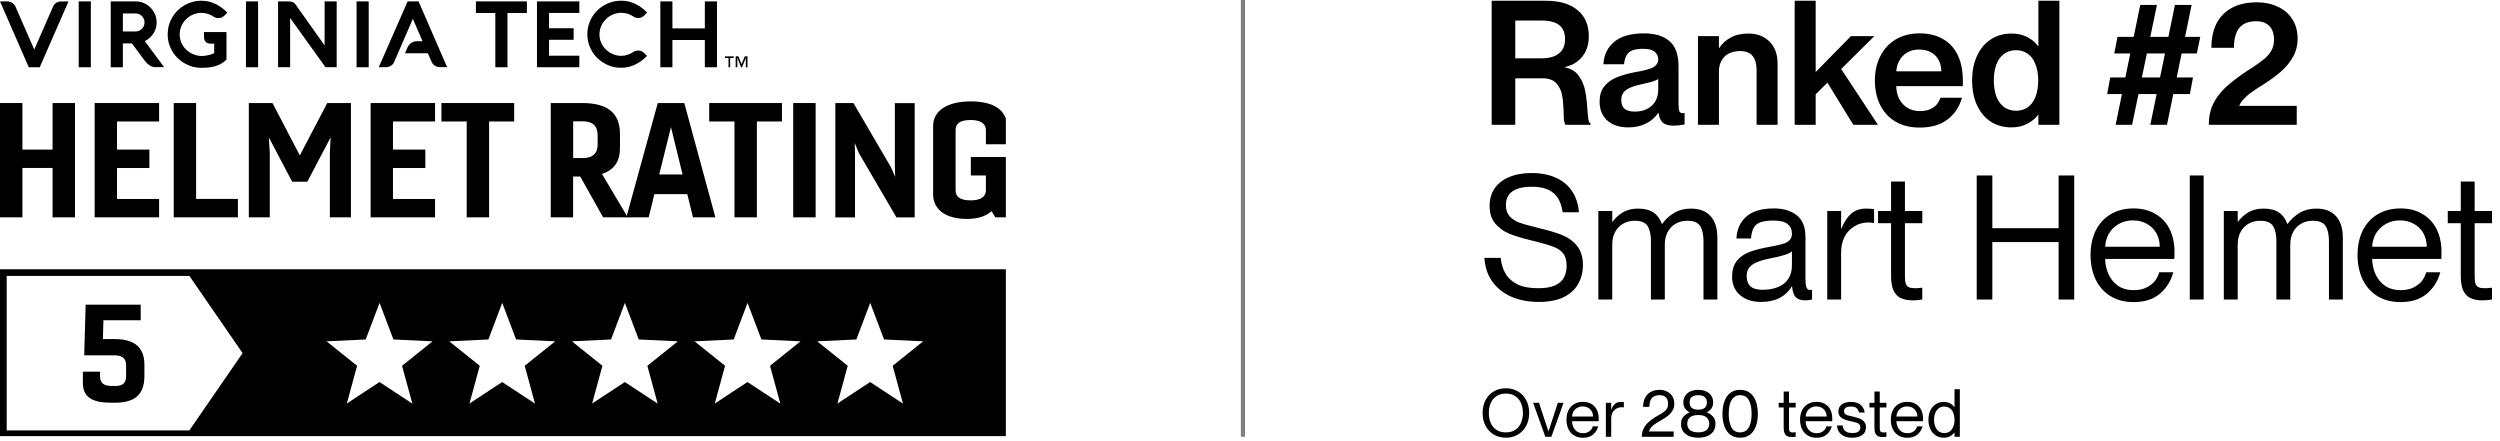
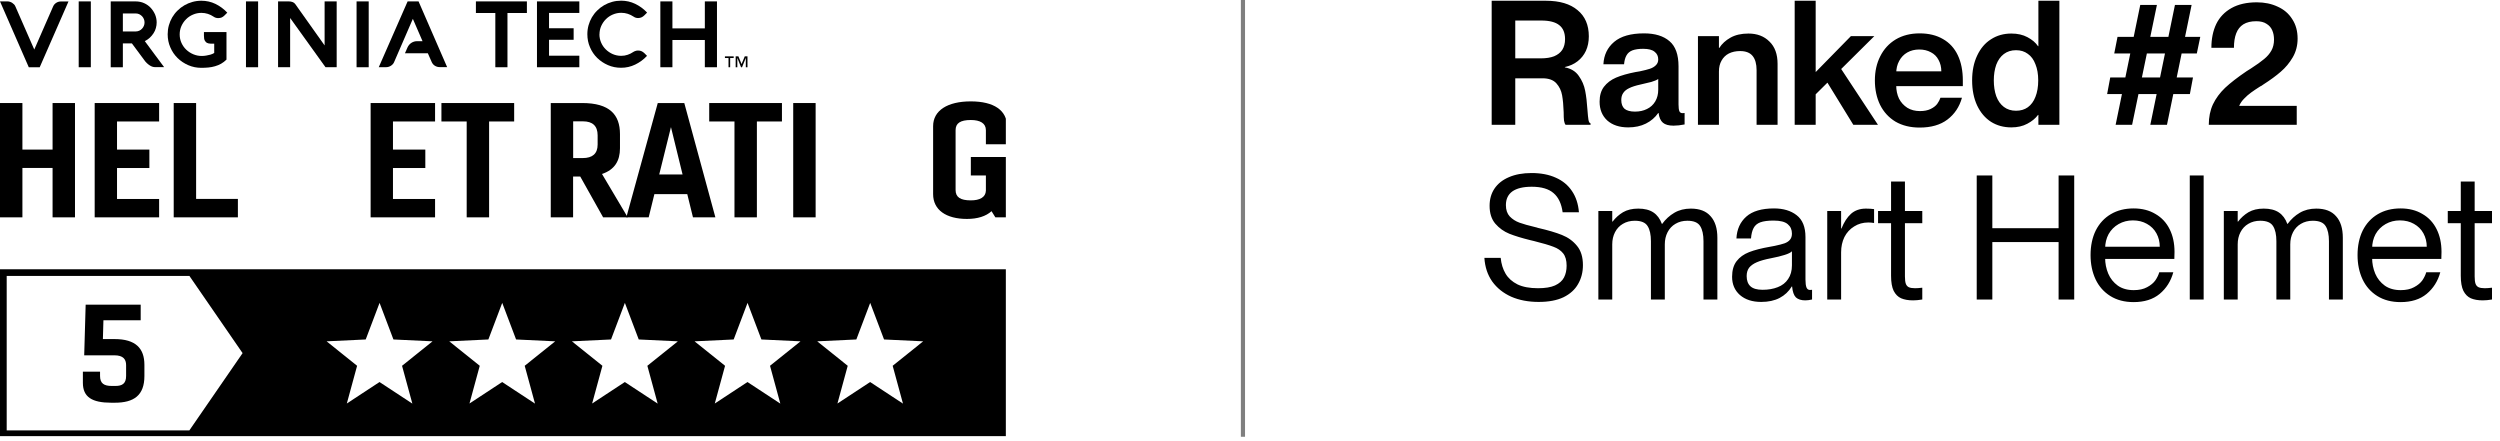
<svg xmlns="http://www.w3.org/2000/svg" width="601" height="106" viewBox="0 0 601 106" fill="none">
  <g clip-path="url(#clip0_8076_447)">
    <path d="M4.63701e-05 64.729V105.069H242.076V64.729H4.63701e-05ZM45.553 103.46H1.61V66.338H45.537L58.32 84.891L45.537 103.444L45.553 103.46ZM99.091 97.004L91.233 91.84L83.375 97.004L85.846 87.935L78.514 82.054L87.918 81.608L91.249 72.81L94.58 81.608L103.984 82.054L96.652 87.935L99.123 97.004H99.091ZM128.577 97.004L120.719 91.84L112.862 97.004L115.332 87.935L108 82.054L117.404 81.608L120.735 72.81L124.067 81.608L133.47 82.054L126.139 87.935L128.609 97.004H128.577ZM158.064 97.004L150.206 91.84L142.348 97.004L144.819 87.935L137.487 82.054L146.891 81.608L150.222 72.81L153.553 81.608L162.957 82.054L155.625 87.935L158.096 97.004H158.064ZM187.55 97.004L179.692 91.84L171.835 97.004L174.305 87.935L166.973 82.054L176.377 81.608L179.708 72.81L183.04 81.608L192.443 82.054L185.112 87.935L187.582 97.004H187.55ZM217.037 97.004L209.179 91.84L201.321 97.004L203.792 87.935L196.46 82.054L205.864 81.608L209.195 72.81L212.526 81.608L221.93 82.054L214.598 87.935L217.069 97.004H217.037Z" fill="black" />
    <path d="M33.838 76.986H24.864L24.737 81.513H27.542C32.579 81.513 34.715 83.712 34.715 87.713V90.391C34.715 95.044 32.196 96.814 27.606 96.814H26.729C22.139 96.814 19.924 95.459 19.924 92.032V89.354H24.052V90.391C24.052 92.192 25.024 92.781 26.857 92.781H27.765C29.343 92.781 30.316 92.239 30.316 90.391V87.776C30.316 86.358 29.598 85.418 27.51 85.418H20.242L20.593 73.24H33.822V76.986H33.838Z" fill="black" />
    <path d="M0 52.249V24.771H5.387V35.96H12.639V24.771H18.027V52.249H12.639V40.375H5.387V52.249H0Z" fill="black" />
    <path d="M38.253 52.249H22.761V24.771H38.253V29.202H28.132V35.96H35.91V40.391H28.132V47.834H38.253V52.265V52.249Z" fill="black" />
    <path d="M41.76 52.249V24.771H47.147V47.818H57.188V52.249H41.76Z" fill="black" />
-     <path d="M70.242 43.69L64.632 33.043L64.855 36.709V52.249H59.818V24.771H65.508L72.075 37.362L78.674 24.771H84.364V52.249H79.295V36.709L79.487 33.011L73.876 43.69H70.242Z" fill="black" />
    <path d="M104.59 52.249H89.098V24.771H104.59V29.202H94.469V35.96H102.247V40.391H94.469V47.834H104.59V52.265V52.249Z" fill="black" />
    <path d="M112.192 52.249V29.202H106.12V24.771H123.605V29.202H117.58V52.249H112.192Z" fill="black" />
    <path d="M132.402 52.249V24.771H139.957C146.555 24.771 149.042 27.56 149.042 32.246V35.641C149.042 38.653 147.783 40.789 144.722 41.825L150.907 52.249H144.993L139.495 42.447H137.773V52.249H132.386H132.402ZM137.789 29.186V38H140.084C142.411 38 143.671 36.964 143.671 34.748V32.533C143.671 30.238 142.411 29.17 140.164 29.17H137.805L137.789 29.186Z" fill="black" />
    <path d="M150.572 52.249L158.127 24.771H164.503L171.978 52.249H166.591L165.22 46.67H157.314L155.944 52.249H150.556H150.572ZM158.478 41.937H164.088L161.299 30.556L158.478 41.937Z" fill="black" />
    <path d="M176.568 52.249V29.202H170.495V24.771H187.98V29.202H181.955V52.249H176.568Z" fill="black" />
    <path d="M190.69 52.249V24.771H196.077V52.249H190.69Z" fill="black" />
-     <path d="M200.811 24.771H205.163L214.248 40.311L215.204 42.526L215.124 40.168V24.787H219.89V52.265H215.507L206.502 36.852L205.466 34.366L205.545 36.773V52.265H200.811V24.771Z" fill="black" />
    <path d="M239.287 52.249L238.363 50.767C237.024 51.994 235 52.632 232.45 52.632C227.445 52.632 224.321 50.464 224.321 46.67V30.333C224.321 26.556 227.796 24.372 233.374 24.372C238.953 24.372 242.077 26.54 242.077 30.333V34.685H237.008V31.29C237.008 29.616 235.59 28.851 233.39 28.851C230.872 28.851 229.724 29.616 229.724 31.29V45.682C229.724 47.404 230.872 48.169 233.39 48.169C235.526 48.169 236.944 47.436 237.008 45.842V42.176H233.39V37.745H242.093V52.249H239.287Z" fill="black" />
    <path d="M114.408 3.126V0.337H126.665V3.126H121.995V16.164H119.078V3.126H114.408Z" fill="black" />
    <path d="M139.272 16.164H129.088V0.337H139.272V3.11H131.988V6.792H137.902V9.565H131.988V13.39H139.272V16.164Z" fill="black" />
    <path d="M144.101 8.243C144.101 8.96 144.245 9.629 144.516 10.251C144.787 10.872 145.169 11.43 145.647 11.893C146.125 12.355 146.683 12.737 147.305 13.008C147.942 13.279 148.612 13.423 149.329 13.423C149.887 13.423 150.397 13.343 150.891 13.168C151.385 13.008 151.831 12.769 152.262 12.482C152.421 12.387 152.597 12.291 152.788 12.243C152.979 12.179 153.17 12.148 153.378 12.148C153.712 12.148 153.999 12.195 154.222 12.307C154.461 12.418 154.669 12.562 154.876 12.753L155.545 13.423C155.131 13.869 154.684 14.267 154.206 14.618C153.728 14.969 153.218 15.271 152.692 15.527C152.166 15.781 151.624 15.973 151.05 16.1C150.493 16.228 149.903 16.291 149.313 16.291C148.197 16.291 147.13 16.084 146.157 15.654C145.169 15.224 144.308 14.65 143.575 13.933C142.842 13.215 142.252 12.355 141.838 11.367C141.408 10.394 141.2 9.342 141.2 8.227C141.2 7.477 141.296 6.76 141.487 6.075C141.679 5.389 141.949 4.752 142.3 4.146C142.651 3.557 143.081 2.999 143.575 2.521C144.069 2.026 144.611 1.612 145.217 1.261C145.823 0.911 146.46 0.64 147.161 0.449C147.863 0.257 148.58 0.162 149.329 0.162C149.919 0.162 150.493 0.225 151.066 0.353C151.624 0.48 152.182 0.672 152.708 0.927C153.234 1.182 153.744 1.485 154.222 1.835C154.7 2.186 155.147 2.584 155.561 3.031L154.892 3.7C154.7 3.891 154.477 4.051 154.238 4.162C153.983 4.274 153.712 4.338 153.409 4.338C152.995 4.338 152.628 4.226 152.294 3.987C151.863 3.7 151.401 3.477 150.907 3.317C150.413 3.158 149.903 3.078 149.345 3.078C148.628 3.078 147.958 3.222 147.321 3.493C146.683 3.764 146.141 4.13 145.663 4.609C145.185 5.071 144.818 5.629 144.532 6.25C144.261 6.872 144.117 7.541 144.117 8.258L144.101 8.243Z" fill="black" />
    <path d="M172.36 16.164H169.443V9.613H161.649V16.164H158.748V0.337H161.649V6.824H169.443V0.337H172.36V16.164Z" fill="black" />
    <path d="M179.692 16.164H179.294V13.948H179.278L178.385 16.164H178.146L177.27 13.948H177.254V16.164H176.855V13.55H177.509L178.274 15.399L179.039 13.55H179.692V16.164Z" fill="black" />
    <path d="M176.377 13.948H175.532V16.164H175.134V13.948H174.273V13.55H176.377V13.948Z" fill="black" />
    <path d="M8.479 11.366C8.479 11.366 9.914 8.099 10.615 6.473C11.316 4.847 12.05 3.206 12.767 1.564C12.926 1.181 13.181 0.895 13.532 0.671C13.883 0.448 14.249 0.353 14.664 0.353H16.465L9.547 16.164H6.917L4.63701e-05 0.337H1.801C2.008 0.337 2.2 0.369 2.391 0.432C2.582 0.496 2.773 0.576 2.933 0.687C3.092 0.799 3.252 0.926 3.395 1.07C3.522 1.213 3.634 1.373 3.698 1.548L7.985 11.334L8.24 11.908L8.479 11.35V11.366Z" fill="black" />
    <path d="M21.836 16.164H18.919V0.337H21.836V16.164Z" fill="black" />
    <path d="M54.446 7.7V14.331C54.048 14.729 53.618 15.048 53.155 15.319C52.693 15.574 52.199 15.781 51.689 15.925C51.179 16.068 50.653 16.18 50.095 16.227C49.553 16.275 48.995 16.307 48.422 16.307C47.306 16.307 46.254 16.1 45.266 15.669C44.278 15.239 43.417 14.665 42.684 13.948C41.95 13.215 41.361 12.37 40.946 11.382C40.516 10.41 40.309 9.358 40.309 8.242C40.309 7.493 40.404 6.776 40.596 6.09C40.787 5.405 41.058 4.767 41.409 4.162C41.759 3.572 42.19 3.014 42.684 2.536C43.178 2.042 43.72 1.628 44.325 1.277C44.931 0.926 45.569 0.655 46.27 0.464C46.955 0.273 47.672 0.177 48.422 0.177C49.011 0.177 49.585 0.241 50.159 0.368C50.733 0.496 51.275 0.687 51.801 0.942C52.327 1.197 52.821 1.5 53.299 1.851C53.777 2.201 54.223 2.6 54.638 3.046L53.968 3.715C53.761 3.923 53.538 4.082 53.299 4.194C53.06 4.289 52.789 4.353 52.47 4.353C52.056 4.353 51.673 4.241 51.338 4.002C50.924 3.715 50.462 3.492 49.968 3.333C49.474 3.174 48.948 3.094 48.406 3.094C47.704 3.094 47.019 3.237 46.397 3.508C45.76 3.779 45.202 4.146 44.74 4.624C44.262 5.086 43.895 5.644 43.608 6.266C43.337 6.887 43.194 7.557 43.194 8.274C43.194 8.991 43.337 9.677 43.624 10.314C43.911 10.936 44.294 11.494 44.788 11.956C45.282 12.418 45.84 12.785 46.493 13.056C47.147 13.326 47.816 13.454 48.517 13.454C48.868 13.454 49.219 13.422 49.569 13.358C49.872 13.311 50.191 13.247 50.541 13.151C50.892 13.056 51.211 12.912 51.498 12.737V10.505C51.195 10.505 50.876 10.505 50.589 10.489C50.286 10.489 50.031 10.426 49.792 10.314C49.553 10.203 49.378 10.011 49.234 9.756C49.091 9.501 49.027 9.103 49.027 8.593V7.716H54.431L54.446 7.7Z" fill="black" />
    <path d="M62.049 16.164H59.132V0.337H62.049V16.164Z" fill="black" />
    <path d="M69.748 4.321V16.148H66.847V0.337H69.398C69.748 0.337 70.067 0.385 70.338 0.496C70.609 0.592 70.816 0.751 70.976 0.974C72.075 2.536 78.036 10.92 78.036 10.92V0.337H80.937V16.148H78.244L69.748 4.321Z" fill="black" />
    <path d="M88.635 16.164H85.719V0.337H88.635V16.164Z" fill="black" />
    <path d="M100.621 0.337H97.991L91.057 16.148H92.859C93.066 16.148 93.257 16.116 93.448 16.052C93.639 15.989 93.831 15.909 93.99 15.797C94.165 15.686 94.309 15.558 94.436 15.415C94.564 15.271 94.675 15.112 94.739 14.937L99.25 4.529L101.577 9.9H100.254C99.266 9.9 98.373 10.49 97.975 11.382L97.353 12.801H102.852L103.792 14.937C103.968 15.319 104.223 15.606 104.557 15.813C104.892 16.02 105.275 16.132 105.689 16.132H107.49L100.621 0.337Z" fill="black" />
    <path d="M29.519 16.164H26.618V0.337H32.579C33.344 0.337 34.045 0.48 34.667 0.767C35.288 1.054 35.831 1.437 36.261 1.915C36.691 2.393 37.042 2.935 37.297 3.524C37.536 4.13 37.663 4.752 37.663 5.389C37.663 5.851 37.6 6.298 37.472 6.744C37.345 7.19 37.169 7.605 36.914 7.987C36.659 8.37 36.372 8.736 36.022 9.055C35.671 9.39 35.257 9.661 34.81 9.884C35.591 10.936 36.356 11.972 37.121 13.008C37.886 14.044 38.667 15.08 39.449 16.132H37.185C37.026 16.132 36.85 16.1 36.643 16.036C36.436 15.973 36.213 15.861 35.99 15.717C35.767 15.574 35.528 15.383 35.288 15.16C35.05 14.937 34.81 14.65 34.587 14.315L31.702 10.426H29.535V16.116L29.519 16.164ZM32.675 7.557C32.962 7.557 33.217 7.493 33.471 7.382C33.727 7.27 33.95 7.111 34.141 6.903C34.332 6.712 34.476 6.473 34.587 6.218C34.699 5.963 34.747 5.692 34.747 5.405C34.747 5.118 34.699 4.847 34.587 4.576C34.476 4.321 34.332 4.082 34.141 3.891C33.95 3.7 33.727 3.54 33.471 3.413C33.217 3.301 32.946 3.238 32.675 3.238H29.535V7.557H32.675Z" fill="black" />
  </g>
  <path d="M298.805 0V105" stroke="black" stroke-opacity="0.5" />
  <path d="M358.599 0.182L371.652 0.182C374.933 0.182 377.463 0.933 379.242 2.434C381.049 3.908 381.953 6.007 381.953 8.731C381.953 10.038 381.716 11.206 381.244 12.235C380.771 13.235 380.104 14.069 379.242 14.737C378.38 15.404 377.365 15.863 376.198 16.113V16.196C377.671 16.474 378.783 17.155 379.534 18.24C380.312 19.324 380.827 20.52 381.077 21.826C381.327 23.105 381.508 24.62 381.619 26.372C381.702 27.512 381.786 28.332 381.869 28.832C381.953 29.305 382.119 29.583 382.37 29.666V30H376.364C376.198 29.805 376.072 29.472 375.989 28.999C375.933 28.526 375.906 27.845 375.906 26.956C375.85 25.343 375.725 23.995 375.53 22.91C375.336 21.798 374.877 20.839 374.154 20.033C373.431 19.227 372.319 18.824 370.818 18.824H364.27V30H358.599V0.182ZM370.442 14.028C371.694 14.028 372.75 13.861 373.612 13.527C374.474 13.166 375.127 12.652 375.572 11.984C376.017 11.289 376.239 10.427 376.239 9.399C376.239 7.897 375.78 6.785 374.863 6.062C373.946 5.312 372.5 4.936 370.526 4.936H364.27V14.028H370.442ZM391.424 30.625C389.311 30.625 387.629 30.07 386.378 28.957C385.154 27.817 384.543 26.316 384.543 24.453C384.543 22.98 384.89 21.785 385.585 20.867C386.308 19.922 387.281 19.185 388.505 18.657C389.756 18.128 391.313 17.684 393.175 17.322C393.425 17.267 393.759 17.211 394.176 17.155C395.233 16.933 396.053 16.724 396.637 16.53C397.22 16.335 397.693 16.057 398.055 15.696C398.444 15.334 398.638 14.862 398.638 14.278C398.638 13.499 398.346 12.888 397.763 12.443C397.207 11.97 396.289 11.734 395.01 11.734C393.954 11.734 393.092 11.859 392.425 12.109C391.785 12.36 391.313 12.763 391.007 13.319C390.701 13.847 390.506 14.556 390.423 15.446H385.46C385.571 13.221 386.433 11.428 388.046 10.066C389.658 8.704 392.049 8.022 395.219 8.022C397.86 8.022 399.903 8.648 401.349 9.899C402.795 11.122 403.518 13.138 403.518 15.946V25.121C403.518 25.871 403.587 26.413 403.726 26.747C403.865 27.053 404.115 27.206 404.477 27.206C404.644 27.178 404.81 27.164 404.977 27.164V29.917C404.004 30.111 403.115 30.209 402.308 30.209C401.168 30.209 400.32 29.972 399.764 29.5C399.208 29.027 398.861 28.248 398.722 27.164H398.638C397.888 28.248 396.901 29.096 395.677 29.708C394.454 30.32 393.036 30.625 391.424 30.625ZM393.05 26.831C394.134 26.831 395.094 26.622 395.928 26.205C396.79 25.788 397.457 25.176 397.929 24.37C398.402 23.564 398.638 22.632 398.638 21.576V18.99C398.277 19.241 397.721 19.477 396.97 19.699C396.247 19.894 395.372 20.102 394.343 20.325C393.203 20.575 392.3 20.867 391.632 21.201C390.993 21.506 390.52 21.896 390.214 22.368C389.909 22.813 389.756 23.369 389.756 24.036C389.756 24.982 390.02 25.691 390.548 26.163C391.104 26.608 391.938 26.831 393.05 26.831ZM422.283 16.863C422.283 15.362 421.963 14.222 421.324 13.444C420.684 12.665 419.683 12.276 418.321 12.276C417.292 12.276 416.389 12.471 415.61 12.86C414.86 13.249 414.276 13.819 413.859 14.57C413.442 15.293 413.233 16.169 413.233 17.197H411.69V11.525H413.317C413.956 10.525 414.846 9.704 415.986 9.065C417.153 8.398 418.599 8.064 420.323 8.064C422.408 8.064 424.09 8.704 425.369 9.982C426.675 11.234 427.329 13.027 427.329 15.362V30H422.283V16.863ZM408.187 8.69H413.233V30H408.187V8.69ZM431.441 0.182L436.488 0.182V19.241L434.653 19.199L444.953 8.69H450.583L434.861 24.287L436.488 20.533V30H431.441V0.182ZM438.698 18.865L442.034 15.696L451.459 30H445.537L438.698 18.865ZM461.48 30.667C459.256 30.667 457.324 30.195 455.684 29.249C454.071 28.276 452.834 26.928 451.972 25.204C451.138 23.48 450.721 21.52 450.721 19.324C450.721 17.155 451.152 15.223 452.014 13.527C452.876 11.803 454.113 10.455 455.725 9.482C457.366 8.509 459.284 8.022 461.48 8.022C463.677 8.022 465.553 8.481 467.11 9.399C468.667 10.288 469.849 11.581 470.655 13.277C471.461 14.973 471.865 17.003 471.865 19.366C471.865 19.977 471.865 20.422 471.865 20.7H453.473V17.155H466.693C466.693 16.127 466.471 15.209 466.026 14.403C465.609 13.597 464.997 12.985 464.191 12.568C463.385 12.123 462.454 11.901 461.397 11.901C460.313 11.901 459.354 12.137 458.52 12.61C457.685 13.082 457.032 13.764 456.559 14.653C456.087 15.515 455.851 16.516 455.851 17.656C455.851 18.629 455.851 19.588 455.851 20.533C455.851 21.701 456.073 22.758 456.518 23.703C456.99 24.62 457.658 25.357 458.52 25.913C459.381 26.441 460.396 26.705 461.564 26.705C462.565 26.705 463.413 26.539 464.108 26.205C464.803 25.871 465.331 25.468 465.692 24.996C466.054 24.495 466.318 23.995 466.485 23.494H471.656C471.044 25.691 469.877 27.442 468.153 28.749C466.457 30.028 464.233 30.667 461.48 30.667ZM483.524 30.625C481.689 30.625 480.062 30.181 478.644 29.291C477.226 28.374 476.114 27.067 475.308 25.371C474.502 23.647 474.099 21.632 474.099 19.324C474.099 17.044 474.502 15.056 475.308 13.36C476.114 11.637 477.226 10.33 478.644 9.44C480.062 8.523 481.689 8.064 483.524 8.064C485.025 8.064 486.318 8.356 487.402 8.94C488.514 9.524 489.362 10.247 489.946 11.108H491.155V27.623H489.946C489.334 28.457 488.472 29.166 487.36 29.75C486.276 30.334 484.997 30.625 483.524 30.625ZM484.65 26.622C485.762 26.622 486.707 26.344 487.485 25.788C488.292 25.204 488.903 24.37 489.32 23.286C489.765 22.174 489.988 20.853 489.988 19.324C489.988 17.823 489.765 16.53 489.32 15.446C488.903 14.334 488.292 13.499 487.485 12.943C486.707 12.36 485.762 12.068 484.65 12.068C483.51 12.068 482.537 12.373 481.73 12.985C480.924 13.597 480.312 14.459 479.895 15.571C479.506 16.683 479.311 17.934 479.311 19.324C479.311 20.742 479.506 22.007 479.895 23.119C480.312 24.231 480.924 25.093 481.73 25.705C482.537 26.316 483.51 26.622 484.65 26.622ZM490.029 0.182L495.075 0.182V30H490.029V0.182ZM522.858 1.183L526.862 1.183L520.94 30H516.936L522.858 1.183ZM507.303 18.615H527.195L526.445 22.619H506.552L507.303 18.615ZM514.517 1.183H518.521L512.557 30H508.596L514.517 1.183ZM509.054 8.857H528.947L528.113 12.86H508.262L509.054 8.857ZM530.992 30C530.992 28.165 531.326 26.525 531.993 25.079C532.688 23.633 533.661 22.313 534.913 21.117C536.191 19.922 537.915 18.587 540.084 17.114C540.417 16.891 540.751 16.683 541.085 16.488C542.503 15.571 543.573 14.806 544.296 14.194C545.046 13.583 545.63 12.902 546.047 12.151C546.464 11.4 546.673 10.525 546.673 9.524C546.673 8.69 546.534 7.953 546.256 7.313C545.978 6.646 545.519 6.118 544.88 5.729C544.268 5.312 543.434 5.103 542.377 5.103C541.126 5.103 540.098 5.353 539.291 5.854C538.513 6.354 537.943 7.077 537.582 8.022C537.22 8.968 537.039 10.121 537.039 11.484H531.618C531.618 9.315 532.007 7.411 532.786 5.77C533.592 4.13 534.815 2.851 536.456 1.934C538.096 1.016 540.125 0.558 542.544 0.558C544.407 0.558 546.075 0.905 547.549 1.6C549.05 2.267 550.218 3.268 551.052 4.603C551.914 5.909 552.344 7.466 552.344 9.274C552.344 10.942 551.955 12.443 551.177 13.777C550.398 15.112 549.439 16.266 548.299 17.239C547.187 18.212 545.783 19.241 544.087 20.325L543.67 20.617L543.337 20.784C542.503 21.312 541.78 21.798 541.168 22.243C540.556 22.688 540 23.175 539.5 23.703C538.999 24.203 538.61 24.759 538.332 25.371V25.454H552.136V30H530.992ZM369.9 72.584C367.426 72.584 365.23 72.167 363.311 71.333C361.393 70.471 359.864 69.248 358.724 67.663C357.612 66.078 356.986 64.188 356.847 61.991H360.767C360.906 63.437 361.296 64.702 361.935 65.786C362.574 66.871 363.534 67.732 364.813 68.372C366.091 68.984 367.732 69.289 369.734 69.289C371.457 69.289 372.82 69.067 373.82 68.622C374.849 68.149 375.572 67.51 375.989 66.704C376.406 65.897 376.615 64.952 376.615 63.868C376.615 62.589 376.337 61.602 375.78 60.907C375.224 60.212 374.446 59.684 373.445 59.322C372.444 58.933 370.887 58.474 368.774 57.946C368.58 57.918 368.288 57.849 367.899 57.737C365.869 57.237 364.187 56.723 362.853 56.194C361.546 55.666 360.42 54.86 359.475 53.776C358.557 52.691 358.098 51.26 358.098 49.48C358.098 47.896 358.488 46.519 359.266 45.352C360.072 44.156 361.226 43.239 362.727 42.599C364.257 41.932 366.078 41.598 368.191 41.598C370.442 41.598 372.389 41.974 374.029 42.724C375.669 43.447 376.962 44.518 377.907 45.935C378.853 47.326 379.409 49.022 379.575 51.023H375.655C375.377 48.966 374.655 47.437 373.487 46.436C372.319 45.407 370.568 44.893 368.232 44.893C366.175 44.893 364.618 45.268 363.561 46.019C362.533 46.77 362.018 47.868 362.018 49.313C362.018 50.453 362.324 51.357 362.936 52.024C363.575 52.691 364.354 53.192 365.271 53.526C366.189 53.859 367.468 54.221 369.108 54.61C369.219 54.638 369.33 54.665 369.442 54.693C369.525 54.721 369.608 54.749 369.692 54.777C372.111 55.333 374.043 55.903 375.489 56.486C376.962 57.07 378.171 57.946 379.117 59.114C380.062 60.254 380.535 61.797 380.535 63.743C380.535 65.439 380.145 66.954 379.367 68.288C378.616 69.623 377.449 70.679 375.864 71.458C374.279 72.209 372.291 72.584 369.9 72.584ZM396.883 57.988C396.883 56.403 396.619 55.194 396.091 54.36C395.563 53.498 394.534 53.067 393.005 53.067C391.921 53.067 390.961 53.317 390.127 53.817C389.321 54.29 388.696 54.957 388.251 55.819C387.806 56.681 387.583 57.654 387.583 58.738H386.249V53.275H387.667C388.362 52.358 389.196 51.607 390.169 51.023C391.17 50.44 392.393 50.148 393.839 50.148C395.34 50.148 396.55 50.453 397.467 51.065C398.385 51.677 399.066 52.594 399.511 53.817H399.594C400.4 52.705 401.373 51.816 402.513 51.148C403.653 50.481 404.974 50.148 406.475 50.148C408.588 50.148 410.173 50.759 411.229 51.983C412.313 53.178 412.856 54.902 412.856 57.154V72H409.519V57.988C409.519 56.403 409.255 55.194 408.727 54.36C408.199 53.498 407.17 53.067 405.641 53.067C404.557 53.067 403.597 53.317 402.763 53.817C401.957 54.29 401.332 54.957 400.887 55.819C400.442 56.681 400.22 57.654 400.22 58.738V72H396.883V57.988ZM384.247 50.731H387.583V72H384.247V50.731ZM423.4 72.584C421.26 72.584 419.55 72.028 418.271 70.916C417.02 69.804 416.394 68.344 416.394 66.537C416.394 64.98 416.756 63.729 417.478 62.784C418.201 61.838 419.202 61.115 420.481 60.615C421.76 60.115 423.428 59.684 425.485 59.322C425.875 59.239 426.25 59.169 426.611 59.114C427.668 58.891 428.474 58.683 429.03 58.488C429.614 58.266 430.045 57.974 430.323 57.612C430.629 57.251 430.782 56.764 430.782 56.153C430.782 55.208 430.448 54.457 429.781 53.901C429.114 53.317 427.974 53.025 426.361 53.025C425.027 53.025 423.97 53.164 423.192 53.442C422.441 53.72 421.899 54.179 421.565 54.818C421.232 55.43 421.023 56.264 420.94 57.321H417.437C417.548 55.124 418.34 53.373 419.814 52.066C421.287 50.759 423.511 50.106 426.486 50.106C428.71 50.106 430.518 50.648 431.908 51.732C433.326 52.816 434.035 54.568 434.035 56.987V67.204C434.035 68.066 434.118 68.705 434.285 69.123C434.452 69.512 434.73 69.706 435.119 69.706C435.286 69.678 435.452 69.665 435.619 69.665V72C435.008 72.139 434.466 72.209 433.993 72.209C433.02 72.209 432.269 71.972 431.741 71.5C431.24 70.999 430.935 70.123 430.823 68.872H430.74C430.017 70.068 429.044 70.985 427.821 71.625C426.598 72.264 425.124 72.584 423.4 72.584ZM423.734 69.665C425.096 69.665 426.306 69.456 427.362 69.039C428.446 68.622 429.28 67.969 429.864 67.079C430.476 66.189 430.782 65.091 430.782 63.785V60.407C430.504 60.712 429.92 61.004 429.03 61.282C428.168 61.56 427.084 61.824 425.777 62.075C424.332 62.353 423.192 62.672 422.358 63.034C421.524 63.395 420.898 63.84 420.481 64.368C420.092 64.897 419.897 65.564 419.897 66.37C419.897 67.454 420.203 68.275 420.815 68.831C421.426 69.387 422.399 69.665 423.734 69.665ZM440.185 54.943H442.687C443.299 53.414 444.064 52.233 444.981 51.399C445.926 50.565 447.122 50.148 448.567 50.148C449.29 50.148 449.944 50.189 450.528 50.273V53.609C450.027 53.526 449.568 53.484 449.151 53.484C447.872 53.484 446.733 53.803 445.732 54.443C444.731 55.055 443.952 55.903 443.396 56.987C442.868 58.071 442.604 59.294 442.604 60.657L440.185 54.943ZM439.268 50.731H442.604V72H439.268V50.731ZM459.907 72.209C458.767 72.209 457.808 72.042 457.03 71.708C456.279 71.374 455.681 70.777 455.236 69.915C454.819 69.053 454.611 67.844 454.611 66.287V43.642H457.947V66.454C457.947 67.232 458.017 67.816 458.156 68.205C458.295 68.594 458.531 68.872 458.865 69.039C459.226 69.206 459.726 69.289 460.366 69.289C460.839 69.289 461.422 69.248 462.117 69.164V72C461.311 72.139 460.574 72.209 459.907 72.209ZM451.483 50.731H462.117V53.651H451.483V50.731ZM475.203 42.182H478.957V54.86H494.887V42.182H498.641V72H494.887V58.196H478.957V72H475.203V42.182ZM512.912 72.626C510.744 72.626 508.881 72.139 507.324 71.166C505.767 70.193 504.585 68.858 503.779 67.162C502.973 65.439 502.57 63.493 502.57 61.324C502.57 59.072 502.987 57.098 503.821 55.402C504.683 53.706 505.892 52.4 507.449 51.482C509.006 50.565 510.827 50.106 512.912 50.106C514.942 50.106 516.693 50.551 518.167 51.44C519.668 52.302 520.808 53.526 521.586 55.11C522.365 56.667 522.754 58.488 522.754 60.573C522.754 61.463 522.74 62.019 522.712 62.242H504.071V59.322H519.209C519.209 58.154 518.945 57.084 518.417 56.111C517.889 55.138 517.124 54.373 516.123 53.817C515.15 53.261 514.024 52.983 512.745 52.983C511.494 52.983 510.354 53.275 509.326 53.859C508.297 54.443 507.491 55.249 506.907 56.278C506.351 57.307 506.073 58.474 506.073 59.781C506.073 60.504 506.073 61.241 506.073 61.991C506.073 63.326 506.323 64.591 506.824 65.786C507.324 66.954 508.089 67.913 509.117 68.664C510.146 69.387 511.425 69.748 512.954 69.748C514.233 69.748 515.303 69.512 516.165 69.039C517.055 68.566 517.722 68.01 518.167 67.371C518.612 66.704 518.917 66.064 519.084 65.453H522.462C521.878 67.593 520.78 69.331 519.168 70.665C517.583 71.972 515.498 72.626 512.912 72.626ZM526.421 42.182H529.757V72H526.421V42.182ZM547.243 57.988C547.243 56.403 546.979 55.194 546.45 54.36C545.922 53.498 544.893 53.067 543.364 53.067C542.28 53.067 541.321 53.317 540.487 53.817C539.68 54.29 539.055 54.957 538.61 55.819C538.165 56.681 537.943 57.654 537.943 58.738H536.608V53.275H538.026C538.721 52.358 539.555 51.607 540.528 51.023C541.529 50.44 542.753 50.148 544.198 50.148C545.7 50.148 546.909 50.453 547.827 51.065C548.744 51.677 549.425 52.594 549.87 53.817H549.953C550.76 52.705 551.733 51.816 552.873 51.148C554.012 50.481 555.333 50.148 556.834 50.148C558.947 50.148 560.532 50.759 561.589 51.983C562.673 53.178 563.215 54.902 563.215 57.154V72H559.879V57.988C559.879 56.403 559.615 55.194 559.086 54.36C558.558 53.498 557.529 53.067 556 53.067C554.916 53.067 553.957 53.317 553.123 53.817C552.317 54.29 551.691 54.957 551.246 55.819C550.801 56.681 550.579 57.654 550.579 58.738V72H547.243V57.988ZM534.607 50.731H537.943V72H534.607V50.731ZM577.096 72.626C574.927 72.626 573.065 72.139 571.508 71.166C569.951 70.193 568.769 68.858 567.963 67.162C567.157 65.439 566.754 63.493 566.754 61.324C566.754 59.072 567.171 57.098 568.005 55.402C568.867 53.706 570.076 52.4 571.633 51.482C573.19 50.565 575.011 50.106 577.096 50.106C579.125 50.106 580.877 50.551 582.351 51.44C583.852 52.302 584.992 53.526 585.77 55.11C586.549 56.667 586.938 58.488 586.938 60.573C586.938 61.463 586.924 62.019 586.896 62.242H568.255V59.322H583.393C583.393 58.154 583.129 57.084 582.601 56.111C582.073 55.138 581.308 54.373 580.307 53.817C579.334 53.261 578.208 52.983 576.929 52.983C575.678 52.983 574.538 53.275 573.509 53.859C572.481 54.443 571.675 55.249 571.091 56.278C570.535 57.307 570.257 58.474 570.257 59.781C570.257 60.504 570.257 61.241 570.257 61.991C570.257 63.326 570.507 64.591 571.007 65.786C571.508 66.954 572.272 67.913 573.301 68.664C574.33 69.387 575.609 69.748 577.138 69.748C578.417 69.748 579.487 69.512 580.349 69.039C581.238 68.566 581.906 68.01 582.351 67.371C582.795 66.704 583.101 66.064 583.268 65.453H586.646C586.062 67.593 584.964 69.331 583.351 70.665C581.767 71.972 579.682 72.626 577.096 72.626ZM596.868 72.209C595.728 72.209 594.769 72.042 593.99 71.708C593.24 71.374 592.642 70.777 592.197 69.915C591.78 69.053 591.571 67.844 591.571 66.287V43.642H594.908V66.454C594.908 67.232 594.977 67.816 595.116 68.205C595.255 68.594 595.492 68.872 595.825 69.039C596.187 69.206 596.687 69.289 597.327 69.289C597.799 69.289 598.383 69.248 599.078 69.164V72C598.272 72.139 597.535 72.209 596.868 72.209ZM588.444 50.731H599.078V53.651H588.444V50.731Z" fill="black" />
-   <path d="M362.013 105.224C360.914 105.224 359.938 104.968 359.085 104.456C358.242 103.944 357.586 103.24 357.117 102.344C356.647 101.437 356.413 100.413 356.413 99.272C356.413 98.131 356.647 97.112 357.117 96.216C357.586 95.309 358.242 94.605 359.085 94.104C359.938 93.592 360.914 93.336 362.013 93.336C363.111 93.336 364.082 93.592 364.925 94.104C365.778 94.605 366.439 95.309 366.909 96.216C367.378 97.112 367.613 98.131 367.613 99.272C367.613 100.413 367.378 101.437 366.909 102.344C366.439 103.24 365.778 103.944 364.925 104.456C364.082 104.968 363.111 105.224 362.013 105.224ZM362.013 103.944C362.93 103.944 363.693 103.736 364.301 103.32C364.919 102.893 365.373 102.328 365.661 101.624C365.959 100.92 366.109 100.136 366.109 99.272C366.109 98.419 365.959 97.64 365.661 96.936C365.373 96.232 364.919 95.672 364.301 95.256C363.693 94.829 362.93 94.616 362.013 94.616C361.095 94.616 360.327 94.829 359.709 95.256C359.101 95.672 358.647 96.232 358.349 96.936C358.061 97.64 357.917 98.419 357.917 99.272C357.917 100.136 358.061 100.92 358.349 101.624C358.647 102.328 359.101 102.893 359.709 103.32C360.327 103.736 361.095 103.944 362.013 103.944ZM368.566 96.84H369.974L372.246 103.72H372.262L374.502 96.84H375.878L372.95 105H371.494L368.566 96.84ZM380.549 105.24C379.717 105.24 379.003 105.053 378.405 104.68C377.808 104.307 377.355 103.795 377.045 103.144C376.736 102.483 376.581 101.736 376.581 100.904C376.581 100.04 376.741 99.283 377.061 98.632C377.392 97.981 377.856 97.48 378.453 97.128C379.051 96.776 379.749 96.6 380.549 96.6C381.328 96.6 382 96.771 382.565 97.112C383.141 97.443 383.579 97.912 383.877 98.52C384.176 99.117 384.325 99.816 384.325 100.616C384.325 100.957 384.32 101.171 384.309 101.256H377.157V100.136H382.965C382.965 99.688 382.864 99.277 382.661 98.904C382.459 98.531 382.165 98.237 381.781 98.024C381.408 97.811 380.976 97.704 380.485 97.704C380.005 97.704 379.568 97.816 379.173 98.04C378.779 98.264 378.469 98.573 378.245 98.968C378.032 99.363 377.925 99.811 377.925 100.312C377.925 100.589 377.925 100.872 377.925 101.16C377.925 101.672 378.021 102.157 378.213 102.616C378.405 103.064 378.699 103.432 379.093 103.72C379.488 103.997 379.979 104.136 380.565 104.136C381.056 104.136 381.467 104.045 381.797 103.864C382.139 103.683 382.395 103.469 382.565 103.224C382.736 102.968 382.853 102.723 382.917 102.488H384.213C383.989 103.309 383.568 103.976 382.949 104.488C382.341 104.989 381.541 105.24 380.549 105.24ZM386.404 98.456H387.364C387.599 97.869 387.892 97.416 388.244 97.096C388.607 96.776 389.065 96.616 389.62 96.616C389.897 96.616 390.148 96.632 390.372 96.664V97.944C390.18 97.912 390.004 97.896 389.844 97.896C389.353 97.896 388.916 98.019 388.532 98.264C388.148 98.499 387.849 98.824 387.636 99.24C387.433 99.656 387.332 100.125 387.332 100.648L386.404 98.456ZM386.052 96.84H387.332V105H386.052V96.84ZM394.681 105C394.681 104.349 394.809 103.736 395.065 103.16C395.332 102.584 395.711 102.056 396.201 101.576C396.692 101.096 397.284 100.653 397.977 100.248C398.159 100.141 398.34 100.035 398.521 99.928C399.204 99.544 399.7 99.24 400.009 99.016C400.329 98.781 400.575 98.515 400.745 98.216C400.916 97.907 401.001 97.517 401.001 97.048C401.001 96.685 400.943 96.355 400.825 96.056C400.708 95.757 400.5 95.507 400.201 95.304C399.903 95.101 399.487 95 398.953 95C398.335 95 397.844 95.123 397.481 95.368C397.129 95.613 396.879 95.944 396.729 96.36C396.58 96.776 396.505 97.261 396.505 97.816H395.001C395.001 97.027 395.145 96.328 395.433 95.72C395.732 95.101 396.175 94.616 396.761 94.264C397.359 93.901 398.1 93.72 398.985 93.72C399.625 93.72 400.212 93.853 400.745 94.12C401.279 94.376 401.705 94.755 402.025 95.256C402.345 95.757 402.505 96.349 402.505 97.032C402.505 97.672 402.356 98.237 402.057 98.728C401.769 99.208 401.407 99.619 400.969 99.96C400.532 100.301 399.983 100.659 399.321 101.032L399.161 101.128L398.985 101.224C398.495 101.512 398.089 101.768 397.769 101.992C397.449 102.216 397.167 102.472 396.921 102.76C396.676 103.037 396.511 103.347 396.425 103.688V103.72H402.345V105H394.681ZM408.259 105.224C407.459 105.224 406.744 105.101 406.115 104.856C405.496 104.6 405.005 104.227 404.643 103.736C404.291 103.235 404.115 102.621 404.115 101.896C404.115 101.416 404.205 101 404.387 100.648C404.579 100.285 404.824 99.987 405.123 99.752C405.421 99.517 405.768 99.315 406.163 99.144V99.112C405.715 98.877 405.352 98.568 405.075 98.184C404.808 97.8 404.675 97.32 404.675 96.744C404.675 96.125 404.824 95.587 405.123 95.128C405.421 94.669 405.843 94.323 406.387 94.088C406.931 93.843 407.555 93.72 408.259 93.72C408.963 93.72 409.587 93.843 410.131 94.088C410.675 94.323 411.096 94.669 411.395 95.128C411.693 95.587 411.843 96.125 411.843 96.744C411.843 97.32 411.704 97.8 411.427 98.184C411.149 98.568 410.792 98.877 410.355 99.112V99.144C410.973 99.421 411.469 99.773 411.843 100.2C412.216 100.627 412.403 101.192 412.403 101.896C412.403 102.621 412.221 103.235 411.859 103.736C411.507 104.227 411.016 104.6 410.387 104.856C409.768 105.101 409.059 105.224 408.259 105.224ZM408.259 103.944C408.813 103.944 409.288 103.864 409.683 103.704C410.077 103.544 410.376 103.309 410.579 103C410.792 102.68 410.899 102.296 410.899 101.848C410.899 101.4 410.792 101.021 410.579 100.712C410.376 100.403 410.077 100.168 409.683 100.008C409.288 99.848 408.813 99.768 408.259 99.768C407.704 99.768 407.229 99.848 406.835 100.008C406.44 100.168 406.136 100.403 405.923 100.712C405.72 101.021 405.619 101.4 405.619 101.848C405.619 102.296 405.72 102.68 405.923 103C406.136 103.309 406.44 103.544 406.835 103.704C407.229 103.864 407.704 103.944 408.259 103.944ZM408.259 98.488C408.696 98.488 409.069 98.429 409.379 98.312C409.688 98.184 409.923 97.992 410.083 97.736C410.253 97.48 410.339 97.149 410.339 96.744C410.339 96.157 410.157 95.72 409.795 95.432C409.432 95.144 408.92 95 408.259 95C407.821 95 407.448 95.064 407.139 95.192C406.829 95.32 406.589 95.512 406.419 95.768C406.259 96.024 406.179 96.349 406.179 96.744C406.179 97.341 406.36 97.784 406.723 98.072C407.085 98.349 407.597 98.488 408.259 98.488ZM418.333 105.224C417.363 105.224 416.557 104.973 415.917 104.472C415.288 103.96 414.824 103.272 414.525 102.408C414.227 101.544 414.077 100.568 414.077 99.48C414.077 98.392 414.227 97.416 414.525 96.552C414.824 95.677 415.288 94.989 415.917 94.488C416.557 93.976 417.363 93.72 418.333 93.72C419.304 93.72 420.104 93.976 420.733 94.488C421.373 94.989 421.843 95.677 422.141 96.552C422.44 97.416 422.589 98.392 422.589 99.48C422.589 100.568 422.44 101.544 422.141 102.408C421.843 103.272 421.373 103.96 420.733 104.472C420.104 104.973 419.304 105.224 418.333 105.224ZM418.333 103.944C419.005 103.944 419.544 103.747 419.949 103.352C420.355 102.947 420.643 102.413 420.813 101.752C420.995 101.08 421.085 100.323 421.085 99.48C421.085 98.157 420.872 97.08 420.445 96.248C420.019 95.416 419.315 95 418.333 95C417.661 95 417.123 95.203 416.717 95.608C416.312 96.013 416.019 96.552 415.837 97.224C415.667 97.885 415.581 98.637 415.581 99.48C415.581 100.803 415.795 101.88 416.221 102.712C416.648 103.533 417.352 103.944 418.333 103.944ZM430.828 105.08C430.391 105.08 430.023 105.016 429.724 104.888C429.436 104.76 429.207 104.531 429.036 104.2C428.876 103.869 428.796 103.405 428.796 102.808V94.12H430.076V102.872C430.076 103.171 430.103 103.395 430.156 103.544C430.21 103.693 430.3 103.8 430.428 103.864C430.567 103.928 430.759 103.96 431.004 103.96C431.186 103.96 431.41 103.944 431.676 103.912V105C431.367 105.053 431.084 105.08 430.828 105.08ZM427.596 96.84H431.676V97.96H427.596V96.84ZM436.703 105.24C435.871 105.24 435.156 105.053 434.559 104.68C433.962 104.307 433.508 103.795 433.199 103.144C432.89 102.483 432.735 101.736 432.735 100.904C432.735 100.04 432.895 99.283 433.215 98.632C433.546 97.981 434.01 97.48 434.607 97.128C435.204 96.776 435.903 96.6 436.703 96.6C437.482 96.6 438.154 96.771 438.719 97.112C439.295 97.443 439.732 97.912 440.031 98.52C440.33 99.117 440.479 99.816 440.479 100.616C440.479 100.957 440.474 101.171 440.463 101.256H433.311V100.136H439.119C439.119 99.688 439.018 99.277 438.815 98.904C438.612 98.531 438.319 98.237 437.935 98.024C437.562 97.811 437.13 97.704 436.639 97.704C436.159 97.704 435.722 97.816 435.327 98.04C434.932 98.264 434.623 98.573 434.399 98.968C434.186 99.363 434.079 99.811 434.079 100.312C434.079 100.589 434.079 100.872 434.079 101.16C434.079 101.672 434.175 102.157 434.367 102.616C434.559 103.064 434.852 103.432 435.247 103.72C435.642 103.997 436.132 104.136 436.719 104.136C437.21 104.136 437.62 104.045 437.951 103.864C438.292 103.683 438.548 103.469 438.719 103.224C438.89 102.968 439.007 102.723 439.071 102.488H440.367C440.143 103.309 439.722 103.976 439.103 104.488C438.495 104.989 437.695 105.24 436.703 105.24ZM445.294 105.224C444.526 105.224 443.87 105.101 443.326 104.856C442.782 104.6 442.366 104.248 442.078 103.8C441.8 103.352 441.651 102.845 441.63 102.28H442.974C442.995 102.632 443.086 102.947 443.246 103.224C443.406 103.491 443.651 103.704 443.982 103.864C444.323 104.024 444.76 104.104 445.294 104.104C446.008 104.104 446.51 103.976 446.798 103.72C447.086 103.453 447.23 103.133 447.23 102.76C447.23 102.451 447.144 102.205 446.974 102.024C446.803 101.843 446.595 101.709 446.35 101.624C446.115 101.539 445.79 101.453 445.374 101.368C445.267 101.347 445.16 101.325 445.054 101.304C444.99 101.283 444.92 101.267 444.846 101.256C444.248 101.117 443.752 100.973 443.358 100.824C442.963 100.664 442.627 100.429 442.35 100.12C442.083 99.811 441.95 99.405 441.95 98.904C441.95 98.445 442.067 98.045 442.302 97.704C442.536 97.352 442.878 97.085 443.326 96.904C443.774 96.712 444.307 96.616 444.926 96.616C445.608 96.616 446.19 96.728 446.67 96.952C447.16 97.176 447.534 97.485 447.79 97.88C448.056 98.264 448.211 98.696 448.254 99.176H446.91C446.824 98.76 446.643 98.419 446.366 98.152C446.088 97.875 445.614 97.736 444.942 97.736C444.387 97.736 443.971 97.837 443.694 98.04C443.427 98.243 443.294 98.515 443.294 98.856C443.294 99.112 443.368 99.32 443.518 99.48C443.678 99.629 443.875 99.747 444.11 99.832C444.344 99.907 444.67 99.987 445.086 100.072C445.171 100.083 445.299 100.109 445.47 100.152C446.11 100.301 446.638 100.456 447.054 100.616C447.48 100.776 447.838 101.027 448.126 101.368C448.424 101.699 448.574 102.147 448.574 102.712C448.574 103.224 448.446 103.672 448.19 104.056C447.934 104.429 447.555 104.717 447.054 104.92C446.563 105.123 445.976 105.224 445.294 105.224ZM452.648 105.08C452.21 105.08 451.842 105.016 451.544 104.888C451.256 104.76 451.026 104.531 450.856 104.2C450.696 103.869 450.616 103.405 450.616 102.808V94.12H451.896V102.872C451.896 103.171 451.922 103.395 451.976 103.544C452.029 103.693 452.12 103.8 452.248 103.864C452.386 103.928 452.578 103.96 452.824 103.96C453.005 103.96 453.229 103.944 453.496 103.912V105C453.186 105.053 452.904 105.08 452.648 105.08ZM449.416 96.84H453.496V97.96H449.416V96.84ZM458.522 105.24C457.69 105.24 456.976 105.053 456.378 104.68C455.781 104.307 455.328 103.795 455.018 103.144C454.709 102.483 454.554 101.736 454.554 100.904C454.554 100.04 454.714 99.283 455.034 98.632C455.365 97.981 455.829 97.48 456.426 97.128C457.024 96.776 457.722 96.6 458.522 96.6C459.301 96.6 459.973 96.771 460.538 97.112C461.114 97.443 461.552 97.912 461.85 98.52C462.149 99.117 462.298 99.816 462.298 100.616C462.298 100.957 462.293 101.171 462.282 101.256H455.13V100.136H460.938C460.938 99.688 460.837 99.277 460.634 98.904C460.432 98.531 460.138 98.237 459.754 98.024C459.381 97.811 458.949 97.704 458.458 97.704C457.978 97.704 457.541 97.816 457.146 98.04C456.752 98.264 456.442 98.573 456.218 98.968C456.005 99.363 455.898 99.811 455.898 100.312C455.898 100.589 455.898 100.872 455.898 101.16C455.898 101.672 455.994 102.157 456.186 102.616C456.378 103.064 456.672 103.432 457.066 103.72C457.461 103.997 457.952 104.136 458.538 104.136C459.029 104.136 459.44 104.045 459.77 103.864C460.112 103.683 460.368 103.469 460.538 103.224C460.709 102.968 460.826 102.723 460.89 102.488H462.186C461.962 103.309 461.541 103.976 460.922 104.488C460.314 104.989 459.514 105.24 458.522 105.24ZM467.273 105.224C466.591 105.224 465.967 105.053 465.401 104.712C464.847 104.36 464.404 103.859 464.073 103.208C463.753 102.557 463.593 101.795 463.593 100.92C463.593 100.045 463.753 99.283 464.073 98.632C464.404 97.981 464.847 97.485 465.401 97.144C465.967 96.792 466.591 96.616 467.273 96.616C467.881 96.616 468.393 96.733 468.809 96.968C469.225 97.192 469.567 97.501 469.833 97.896H470.217V103.992H469.833C469.556 104.355 469.209 104.653 468.793 104.888C468.377 105.112 467.871 105.224 467.273 105.224ZM467.401 104.104C467.903 104.104 468.34 103.976 468.713 103.72C469.087 103.453 469.369 103.08 469.561 102.6C469.764 102.12 469.865 101.56 469.865 100.92C469.865 100.28 469.764 99.72 469.561 99.24C469.369 98.76 469.087 98.392 468.713 98.136C468.34 97.869 467.903 97.736 467.401 97.736C466.868 97.736 466.415 97.885 466.041 98.184C465.668 98.483 465.391 98.877 465.209 99.368C465.028 99.848 464.937 100.365 464.937 100.92C464.937 101.475 465.028 101.997 465.209 102.488C465.391 102.968 465.668 103.357 466.041 103.656C466.415 103.955 466.868 104.104 467.401 104.104ZM469.865 93.56H471.145V105H469.865V93.56Z" fill="black" />
  <defs>
    <clipPath id="clip0_8076_447">
      <rect width="241.804" height="104.677" fill="white" transform="translate(0 0.162)" />
    </clipPath>
  </defs>
</svg>